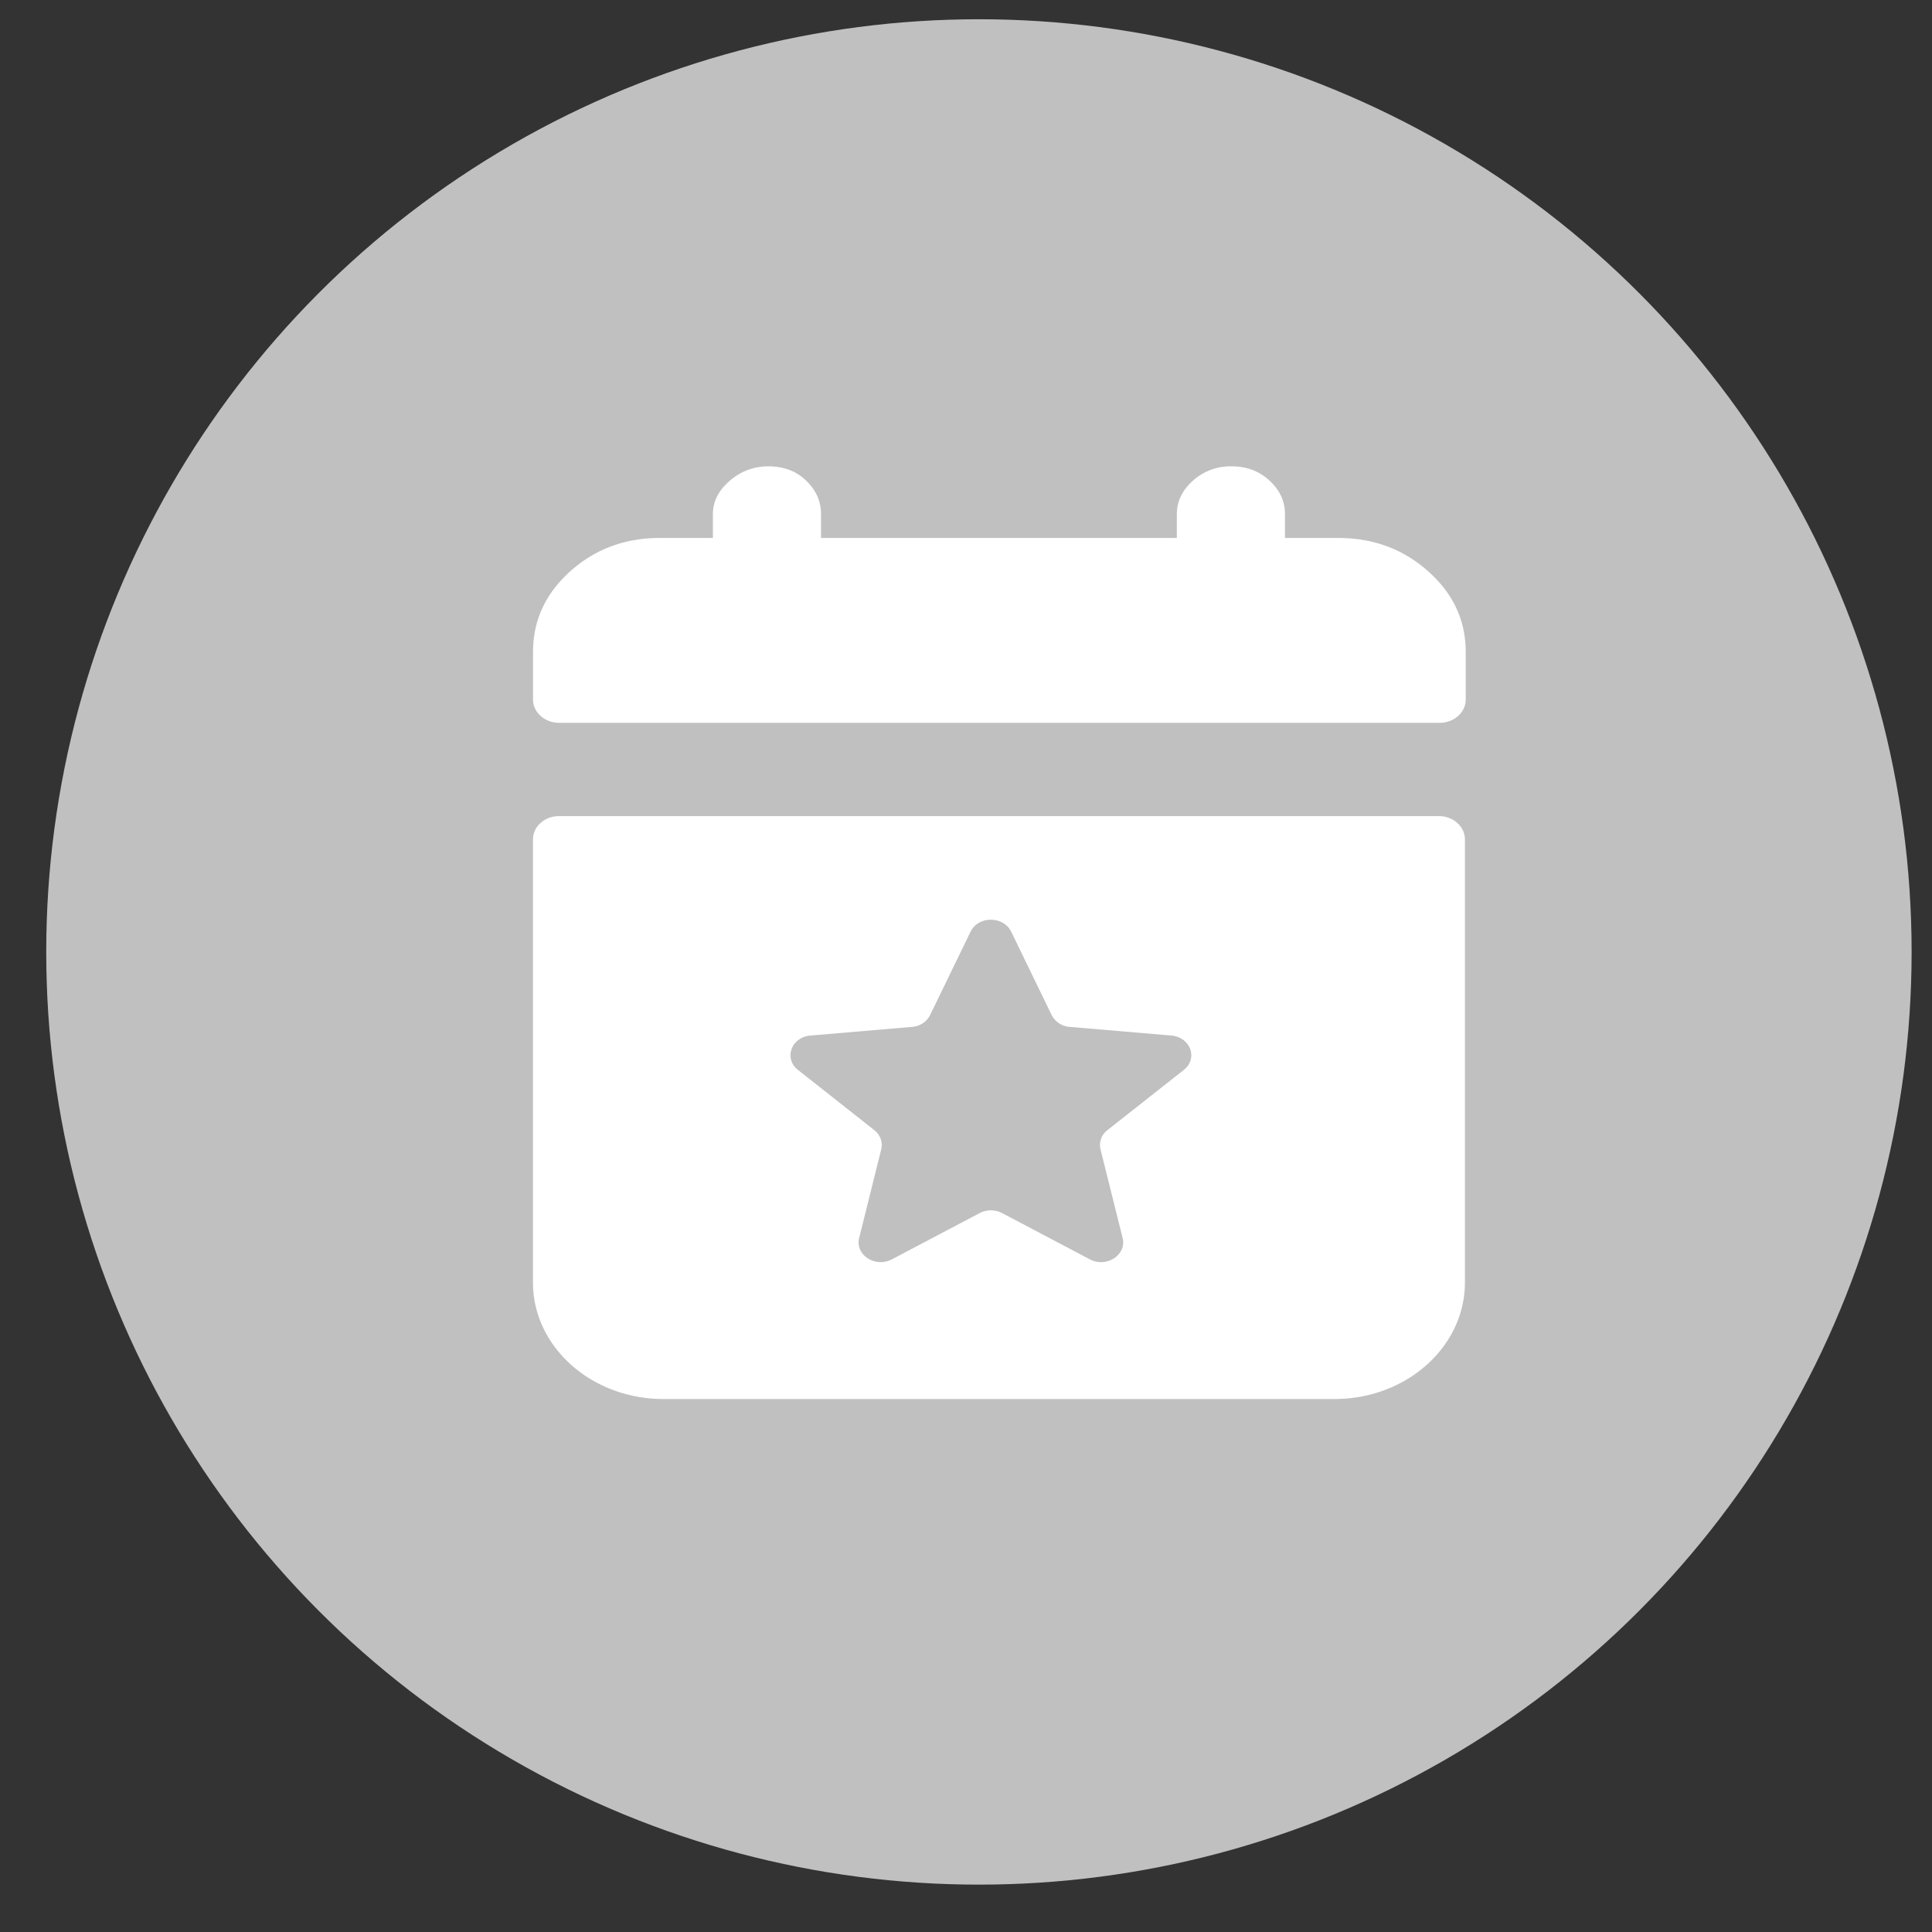
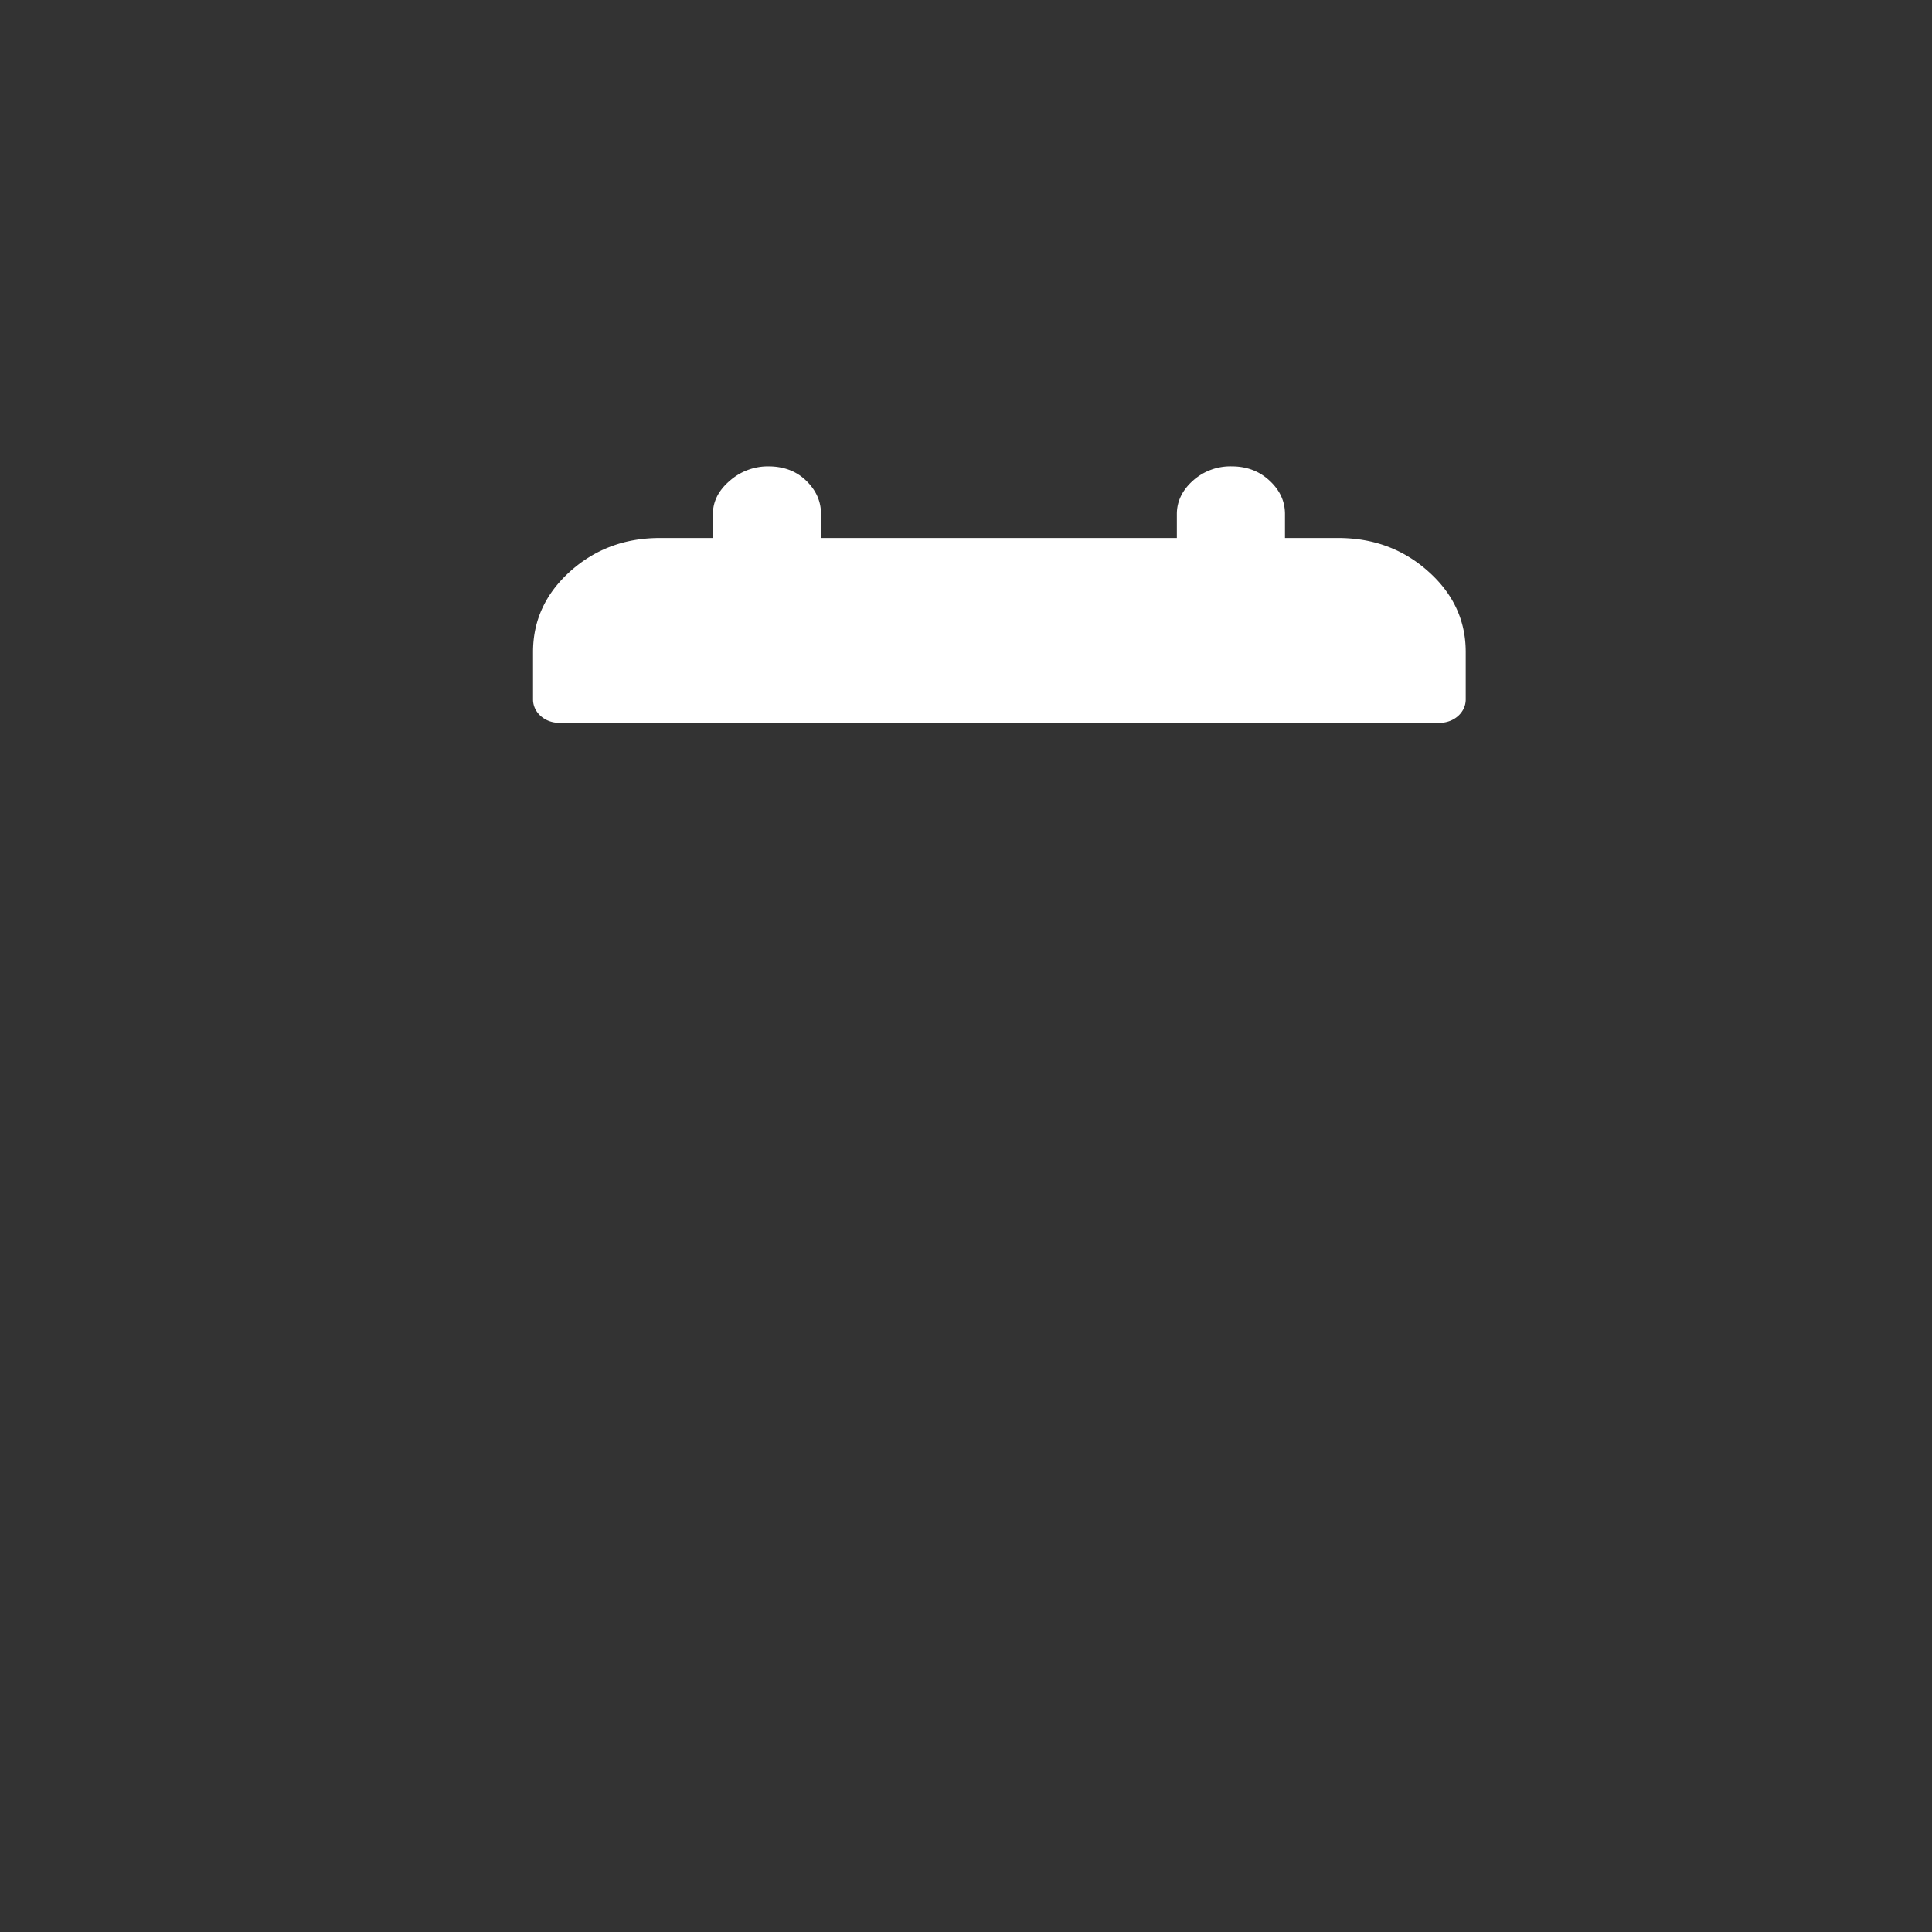
<svg xmlns="http://www.w3.org/2000/svg" width="29" height="29" fill="none">
  <rect width="100%" height="100%" fill="#333333" stroke="none" />
-   <circle cx="14.694" cy="14.289" r="14" fill="#C0C0C1" />
  <path d="M8.001 9.786c0-.472.186-.875.558-1.21.373-.334.821-.501 1.346-.501h.796v-.358c0-.19.085-.357.254-.501A.865.865 0 0 1 11.532 7c.233 0 .423.072.57.216.148.143.222.31.222.5v.359h5.341v-.358c0-.19.08-.357.24-.501A.84.84 0 0 1 18.488 7c.226 0 .416.072.57.216.154.143.23.31.23.5v.359h.797c.528 0 .98.167 1.354.502.375.334.562.737.562 1.209v.714c0 .193-.175.35-.392.35H8.393c-.216 0-.392-.157-.392-.35v-.714z" fill="#fff" />
-   <path fill-rule="evenodd" clip-rule="evenodd" d="M21.597 12.25c.216 0 .392.157.392.35v6.65c0 .966-.877 1.75-1.96 1.75H9.96C8.878 21 8 20.216 8 19.25V12.6c0-.193.175-.35.392-.35h13.205zm-6.42 1.734c-.115-.238-.492-.238-.608 0l-.608 1.253a.33.33 0 0 1-.273.177l-1.522.13c-.289.024-.405.345-.188.516l1.146.904c.09.072.13.181.104.287l-.332 1.332c-.063.253.242.452.492.32l1.317-.694a.366.366 0 0 1 .337 0l1.317.694c.25.132.555-.067.492-.32l-.332-1.332a.278.278 0 0 1 .104-.287l1.146-.904c.218-.171.101-.492-.188-.516l-1.522-.13a.33.33 0 0 1-.273-.177l-.608-1.253z" fill="#fff" />
</svg>